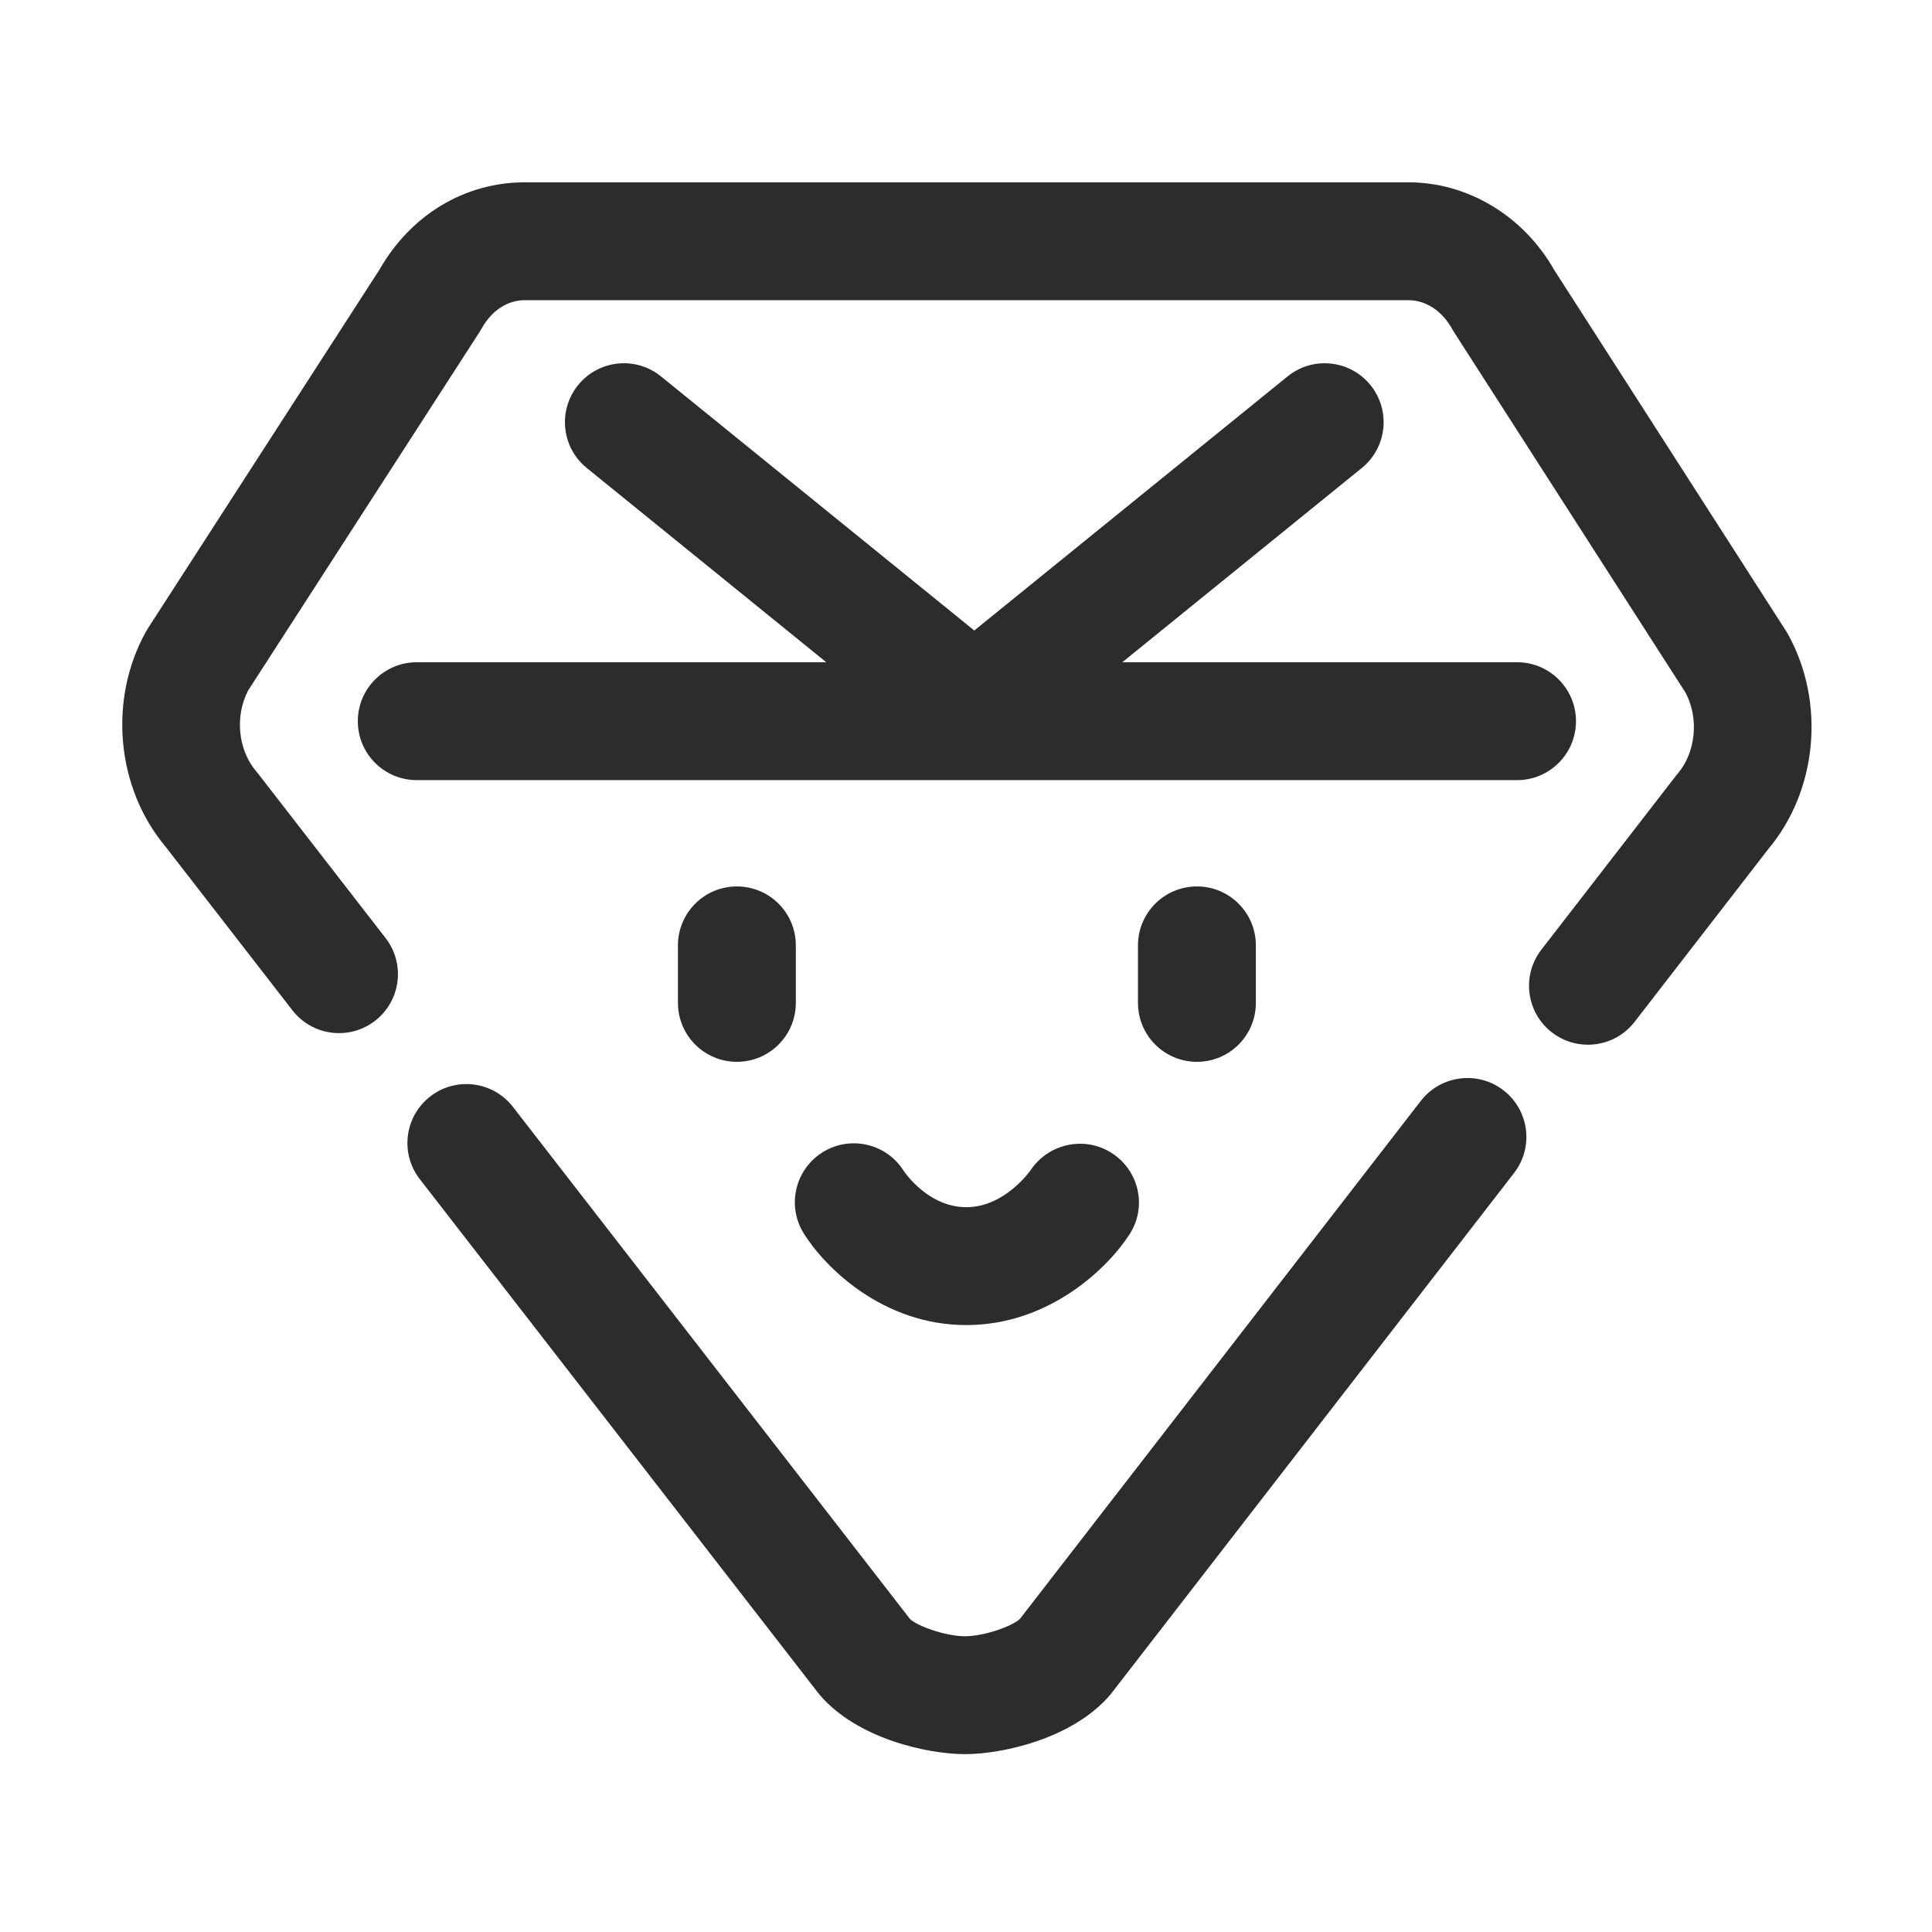
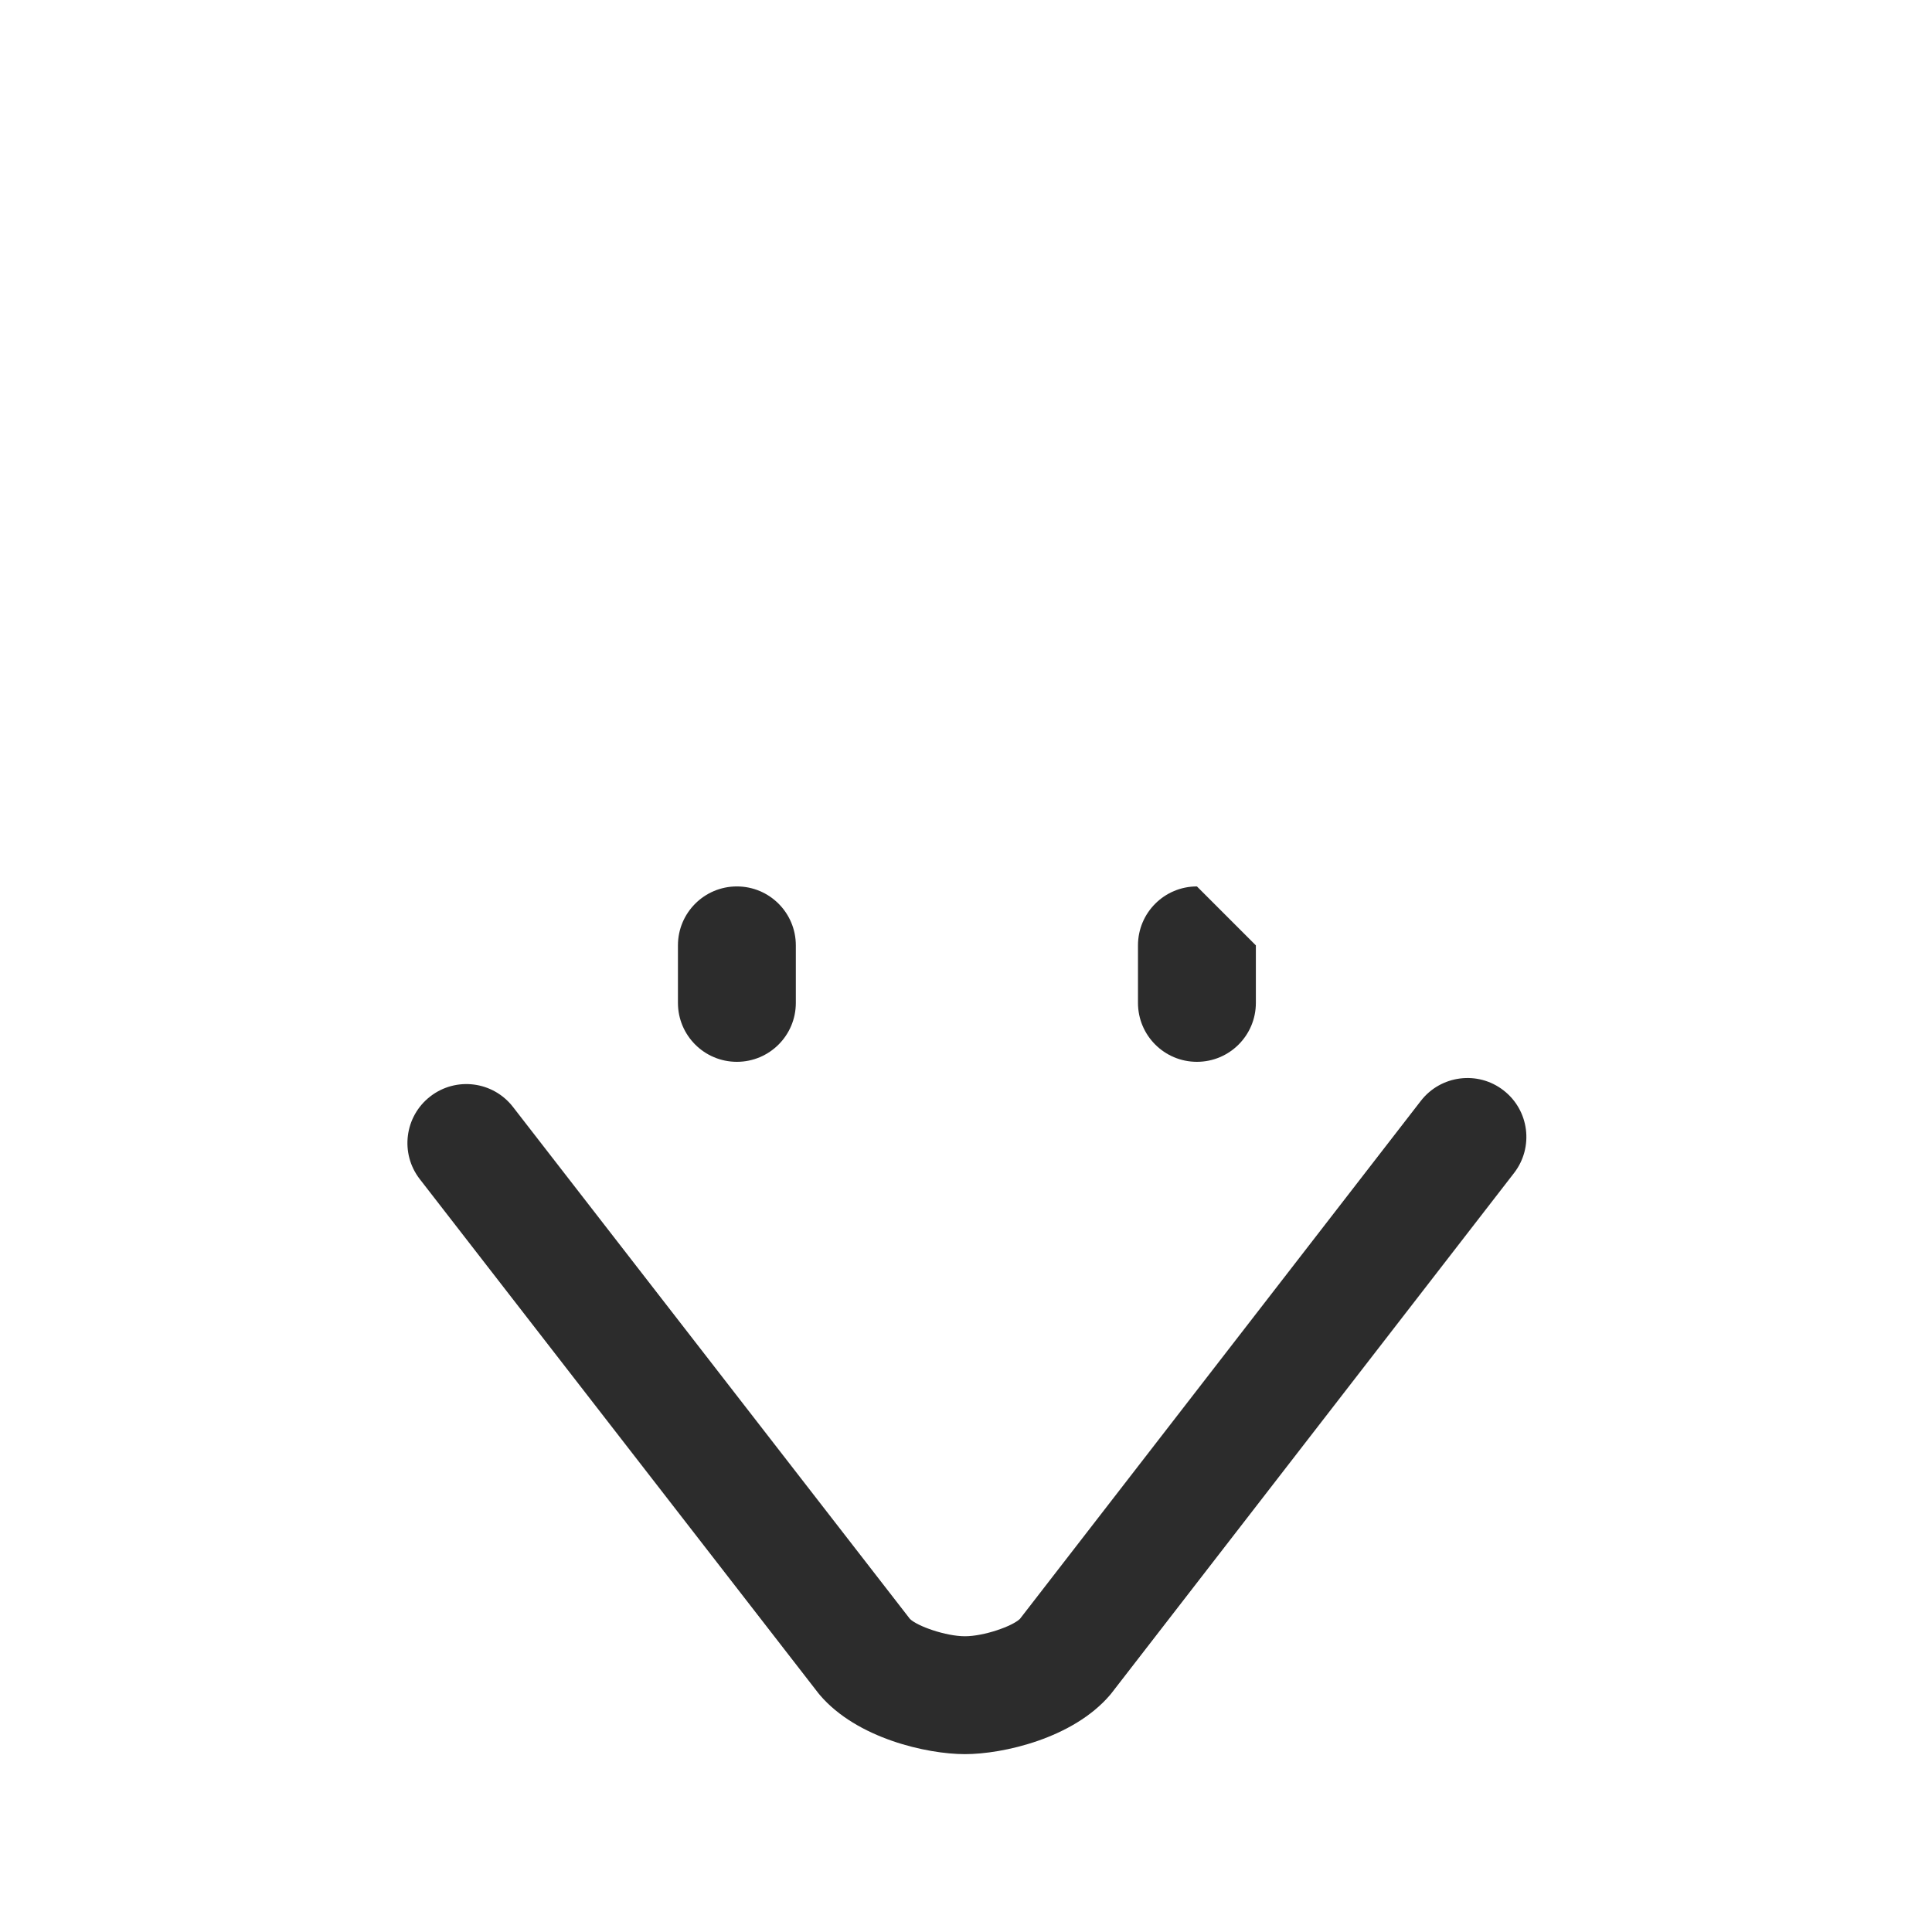
<svg xmlns="http://www.w3.org/2000/svg" t="1688223169547" class="icon" viewBox="0 0 1024 1024" version="1.1" p-id="5448" width="200" height="200">
  <path d="M796.889 577.909c-13.617-10.567-33.254-8.054-43.821 5.583L540.602 858.024c-4.027 3.936-19.109 9.224-29.156 9.224-10.068 0-25.18-5.288-29.166-9.193L271.878 586.686c-10.587-13.648-30.204-16.119-43.831-5.552-13.638 10.577-16.119 30.204-5.552 43.831L433.618 897.258c0.305 0.397 0.61 0.773 0.935 1.149 19.618 22.983 56.737 31.322 76.893 31.322 20.156 0 57.265-8.349 76.904-31.363 0.325-0.377 0.641-0.762 0.935-1.159l213.187-275.477C813.038 608.083 810.537 588.466 796.889 577.909z" fill="#2c2c2c" p-id="5449" />
-   <path d="M947.753 336.309c-0.336-0.61-0.692-1.211-1.068-1.8L823.794 143.135c-16.313-28.719-45.825-46.506-77.289-46.506L278.119 96.629c-31.719 0-60.377 17.217-76.883 46.13L78.397 333.043c-0.377 0.579-0.733 1.18-1.068 1.79-20.014 36.061-15.702 82.781 10.424 113.931l67.232 86.707c10.587 13.638 30.194 16.119 43.831 5.552 13.638-10.577 16.119-30.204 5.552-43.831l-67.638-87.236c-0.305-0.397-0.61-0.773-0.935-1.149-9.671-11.329-11.401-29.217-4.251-42.886l122.697-190.062c0.366-0.57 0.722-1.159 1.048-1.749 5.309-9.529 13.627-15.001 22.831-15.001l468.386 0c9.234 0 17.888 5.695 23.156 15.234 0.336 0.6 0.692 1.19 1.058 1.769l122.738 191.139c7.109 13.668 5.369 31.526-4.261 42.814-0.325 0.377-0.641 0.762-0.946 1.159l-71.3 92.137c-10.556 13.648-8.054 33.265 5.593 43.831 5.695 4.403 12.417 6.529 19.099 6.529 9.336 0 18.57-4.17 24.732-12.122l70.882-91.608C963.282 418.947 967.615 372.319 947.753 336.309z" fill="#2c2c2c" p-id="5450" />
  <path d="M390.565 469.826c-17.258 0-31.242 13.983-31.242 31.242l0 30.478c0 17.258 13.983 31.242 31.242 31.242s31.242-13.983 31.242-31.242l0-30.478C421.806 483.809 407.823 469.826 390.565 469.826z" fill="#2c2c2c" p-id="5451" />
-   <path d="M634.394 469.826c-17.258 0-31.242 13.983-31.242 31.242l0 30.478c0 17.258 13.983 31.242 31.242 31.242s31.242-13.983 31.242-31.242l0-30.478C665.635 483.809 651.652 469.826 634.394 469.826z" fill="#2c2c2c" p-id="5452" />
-   <path d="M589.523 611.307c-14.319-9.407-33.6-5.39-43.17 8.767-0.132 0.193-13.617 19.76-34.18 19.76-19.993 0-32.432-18.102-33.275-19.373-9.163-14.431-28.262-18.813-42.845-9.774-14.655 9.113-19.159 28.373-10.058 43.028 11.217 18.051 41.98 48.601 86.178 48.601 43.974 0 75.124-30.326 86.595-48.235C607.991 639.68 603.801 620.714 589.523 611.307z" fill="#2c2c2c" p-id="5453" />
-   <path d="M189.652 382.245c0 17.258 13.983 31.242 31.242 31.242l583.171 0c17.258 0 31.242-13.983 31.242-31.242s-13.983-31.242-31.242-31.242L594.841 351.003l126.941-102.958c13.403-10.872 15.458-30.54 4.586-43.943-10.872-13.413-30.56-15.448-43.943-4.586L516.39 334.181 350.354 199.515c-13.393-10.882-33.072-8.827-43.943 4.586-10.872 13.403-8.817 33.072 4.586 43.943l126.941 102.958L220.894 351.002C203.636 351.003 189.652 364.987 189.652 382.245z" fill="#2c2c2c" p-id="5454" />
+   <path d="M634.394 469.826c-17.258 0-31.242 13.983-31.242 31.242l0 30.478c0 17.258 13.983 31.242 31.242 31.242s31.242-13.983 31.242-31.242l0-30.478z" fill="#2c2c2c" p-id="5452" />
</svg>